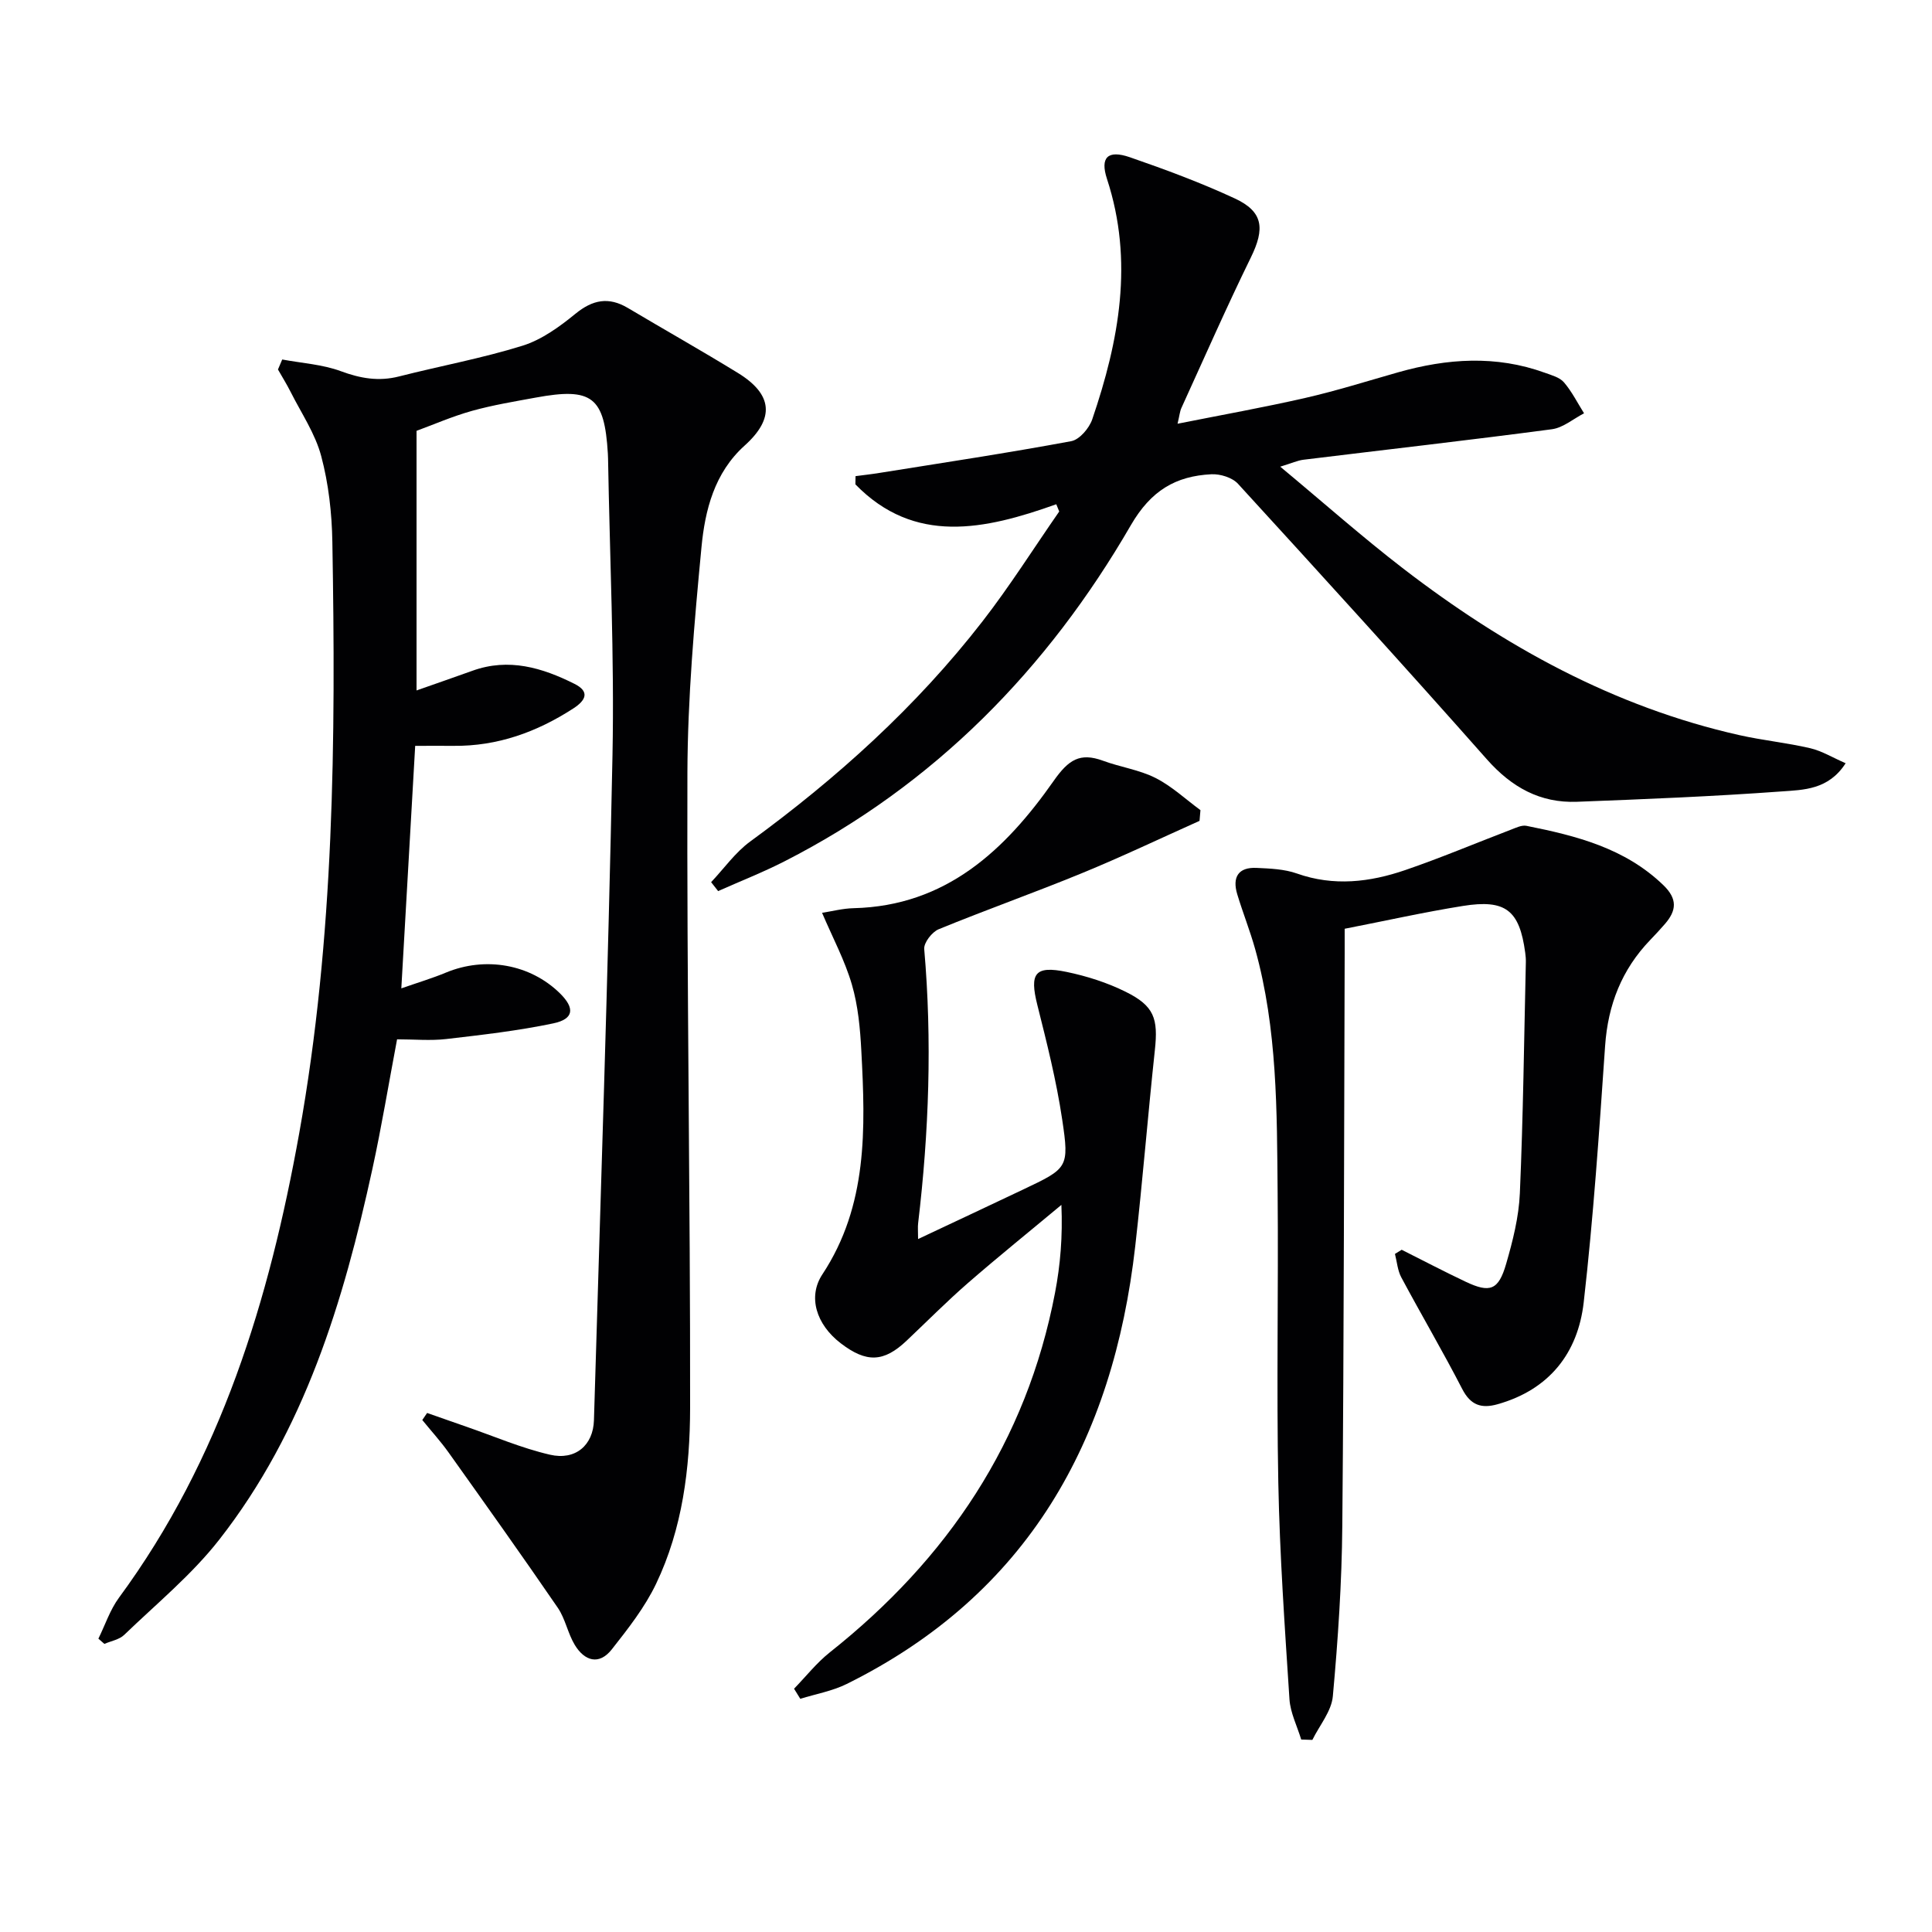
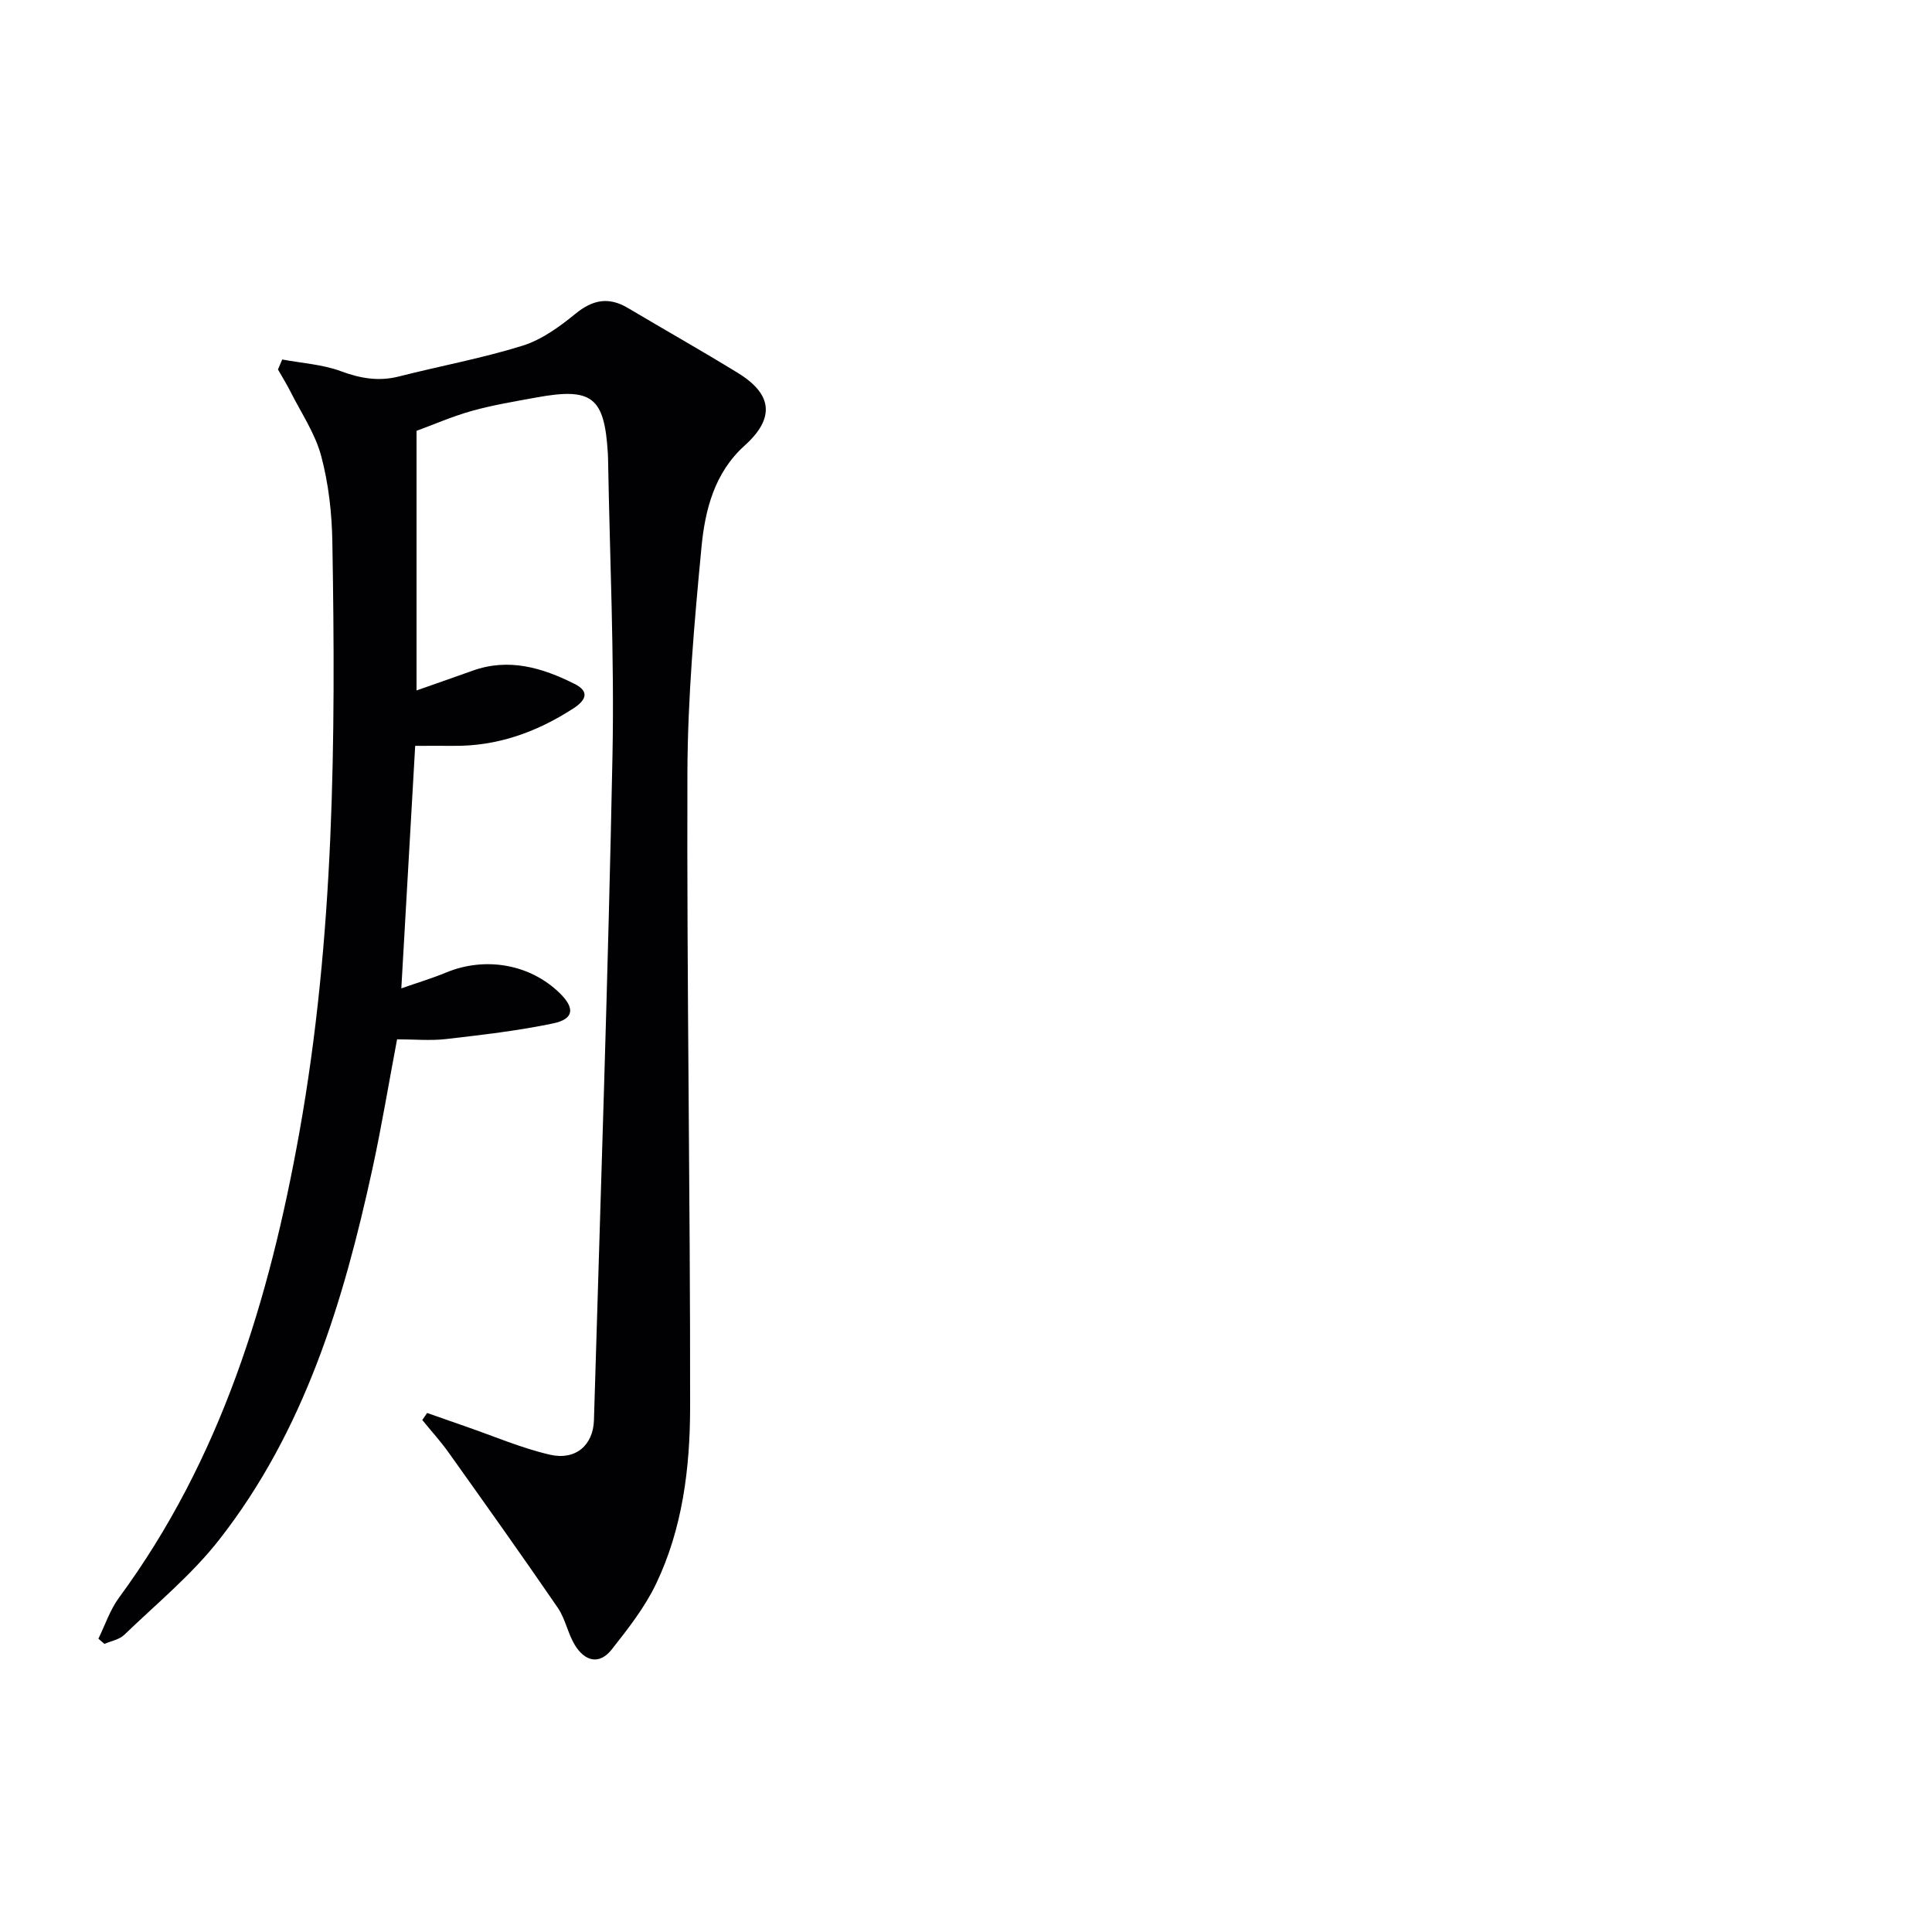
<svg xmlns="http://www.w3.org/2000/svg" enable-background="new 0 0 400 400" viewBox="0 0 400 400">
  <g fill="#010103">
    <path d="m58.43 74.43c4.06.76 8.32 1.01 12.14 2.42 4.05 1.5 7.83 2.16 12.04 1.09 8.52-2.17 17.21-3.76 25.59-6.37 3.96-1.24 7.65-3.92 10.93-6.6 3.59-2.94 6.9-3.56 10.86-1.21 7.57 4.5 15.25 8.83 22.76 13.44 7.28 4.46 7.66 9.44 1.42 15.05-6.26 5.63-8.21 13.36-8.94 21.08-1.48 15.53-2.86 31.15-2.91 46.74-.14 43.81.61 87.62.56 131.43-.02 12.45-1.57 24.97-7.05 36.42-2.33 4.87-5.79 9.28-9.16 13.56-2.65 3.37-5.66 2.4-7.67-.92-1.45-2.4-1.95-5.39-3.51-7.68-7.41-10.81-15.01-21.48-22.61-32.15-1.67-2.35-3.63-4.49-5.45-6.73.33-.49.67-.97 1-1.46 2.68.94 5.36 1.89 8.05 2.82 5.78 1.99 11.45 4.45 17.38 5.82 5.31 1.23 8.96-1.98 9.11-7.14 1.36-45.9 2.93-91.8 3.84-137.71.4-20.46-.57-40.95-.92-61.43-.01-.33-.02-.67-.04-1-.7-11.74-3.25-13.74-14.95-11.58-4.41.81-8.85 1.54-13.16 2.74-4.11 1.15-8.06 2.88-11.5 4.14v53.75c4.15-1.46 7.87-2.75 11.58-4.08 7.51-2.71 14.45-.63 21.13 2.72 3.2 1.6 2.35 3.4-.24 5.08-7.57 4.9-15.72 7.85-24.84 7.75-2.32-.02-4.64 0-7.91 0-.93 16.36-1.87 32.66-2.87 50.21 3.58-1.25 6.46-2.11 9.22-3.26 8.16-3.39 17.43-1.77 23.6 4.27 3.15 3.09 2.93 5.34-1.37 6.24-7.29 1.53-14.73 2.38-22.14 3.24-3.27.38-6.63.06-10.19.06-1.76 9.3-3.21 18.12-5.11 26.84-5.98 27.47-14.06 54.19-31.7 76.74-5.68 7.27-12.99 13.27-19.68 19.72-1.02.99-2.73 1.27-4.11 1.87-.41-.36-.82-.72-1.24-1.08 1.4-2.84 2.41-5.97 4.26-8.48 21.14-28.72 31.13-61.71 37.33-96.22 7.27-40.53 7.56-81.44 6.85-122.4-.1-5.94-.78-12.03-2.31-17.75-1.24-4.66-4.12-8.89-6.33-13.28-.8-1.59-1.74-3.09-2.62-4.64.29-.71.58-1.39.88-2.07z" />
-     <path d="m218.69 104.4c-14.84 5.3-29.36 8.44-41.59-4.12.01-.57.02-1.13.03-1.7 1.66-.22 3.32-.4 4.97-.67 13.24-2.12 26.51-4.12 39.69-6.57 1.71-.32 3.72-2.68 4.35-4.53 5.55-16.27 8.63-32.73 3.05-49.76-1.47-4.49.18-6.06 4.72-4.5 7.35 2.54 14.68 5.26 21.73 8.53 5.92 2.74 6.27 6.24 3.34 12.22-5.03 10.27-9.63 20.75-14.38 31.16-.33.72-.39 1.56-.8 3.27 9.22-1.84 17.92-3.39 26.52-5.36 6.45-1.48 12.79-3.48 19.16-5.29 10.13-2.87 20.25-3.57 30.35.09 1.4.51 3.08.95 3.97 1.99 1.64 1.91 2.8 4.25 4.16 6.41-2.21 1.14-4.33 2.99-6.66 3.3-17.11 2.27-34.27 4.21-51.41 6.31-1.24.15-2.43.71-4.83 1.44 8.96 7.45 17.01 14.59 25.52 21.14 20.88 16.05 43.57 28.6 69.53 34.44 4.85 1.09 9.84 1.58 14.68 2.71 2.43.57 4.67 1.96 7.33 3.11-3.55 5.53-8.76 5.51-13.29 5.84-14.09 1.03-28.21 1.6-42.33 2.14-7.63.29-13.53-3-18.65-8.78-16.98-19.2-34.24-38.15-51.54-57.06-1.18-1.29-3.67-2.06-5.5-1.97-7.43.37-12.53 3.4-16.67 10.53-17.27 29.83-40.66 53.75-71.68 69.59-4.48 2.29-9.18 4.13-13.78 6.18-.48-.62-.97-1.23-1.45-1.85 2.68-2.83 5-6.16 8.1-8.42 17.98-13.13 34.38-27.92 48.05-45.53 5.68-7.31 10.63-15.18 15.92-22.79-.21-.49-.41-.99-.61-1.5z" />
-     <path d="m290.2 258.75c4.41 2.21 8.79 4.51 13.25 6.62 5.03 2.38 6.8 1.77 8.38-3.7 1.38-4.76 2.63-9.71 2.84-14.62.69-15.92.87-31.87 1.24-47.81.02-.66-.04-1.34-.13-1.99-1.18-8.79-4.04-11.11-12.92-9.68-8.01 1.28-15.94 3.06-24.46 4.72v5.13c-.14 39.49-.14 78.98-.49 118.46-.1 11.78-.89 23.58-1.96 35.31-.28 3.11-2.76 6.03-4.24 9.04-.77-.03-1.54-.05-2.31-.08-.84-2.78-2.24-5.52-2.43-8.33-.97-14.93-2.02-29.87-2.31-44.83-.39-19.99.04-39.99-.14-59.99-.15-16.94-.04-33.95-4.65-50.49-1.07-3.83-2.56-7.55-3.71-11.36-1.06-3.5.18-5.65 4.02-5.46 2.8.13 5.73.24 8.33 1.16 7.64 2.7 15.1 1.8 22.43-.71 7.36-2.52 14.54-5.56 21.82-8.34 1.06-.4 2.28-1.02 3.28-.82 10.31 2.06 20.39 4.6 28.35 12.29 2.96 2.86 2.71 5.26.32 8.02-.98 1.13-2 2.23-3.04 3.31-5.9 6.13-8.76 13.42-9.35 21.95-1.22 17.72-2.42 35.45-4.43 53.09-1.2 10.51-7.14 18.09-17.86 21.1-3.32.93-5.56.2-7.29-3.16-4.02-7.8-8.48-15.38-12.62-23.12-.77-1.44-.89-3.22-1.31-4.85.47-.28.93-.57 1.39-.86z" />
-     <path d="m164.4 349.63c2.46-2.53 4.68-5.37 7.42-7.54 24.34-19.31 40.72-43.6 46.61-74.42 1.11-5.79 1.6-11.7 1.32-18.21-6.45 5.38-12.99 10.65-19.33 16.16-4.39 3.82-8.49 7.96-12.72 11.96-4.73 4.48-8.32 4.61-13.65.52-5.09-3.91-6.83-9.65-3.79-14.25 9.43-14.28 8.92-30.25 8.07-46.26-.24-4.62-.67-9.35-1.96-13.76-1.45-4.97-3.95-9.64-6.17-14.84 2.06-.32 4.3-.91 6.54-.96 19.13-.46 31.39-12.05 41.43-26.38 3.05-4.35 5.41-5.91 10.22-4.14 3.57 1.32 7.49 1.86 10.85 3.56s6.22 4.4 9.3 6.66c-.06.74-.13 1.48-.19 2.22-8.11 3.63-16.13 7.46-24.35 10.83-9.82 4.04-19.84 7.58-29.66 11.61-1.38.57-3.1 2.79-2.99 4.1 1.65 18.98.98 37.88-1.26 56.76-.1.81-.01 1.64-.01 3.28 7.52-3.54 14.63-6.87 21.72-10.24 9.28-4.41 9.62-4.48 8.11-14.54-1.19-7.99-3.18-15.87-5.15-23.72-1.63-6.51-.51-8.17 6.09-6.8 4.18.87 8.38 2.21 12.19 4.1 5.94 2.94 6.77 5.54 6.06 12.1-1.45 13.51-2.53 27.07-4.06 40.57-4.57 40.29-22.23 72.05-59.72 90.64-2.99 1.48-6.41 2.08-9.63 3.08-.42-.69-.85-1.39-1.29-2.09z" />
  </g>
</svg>